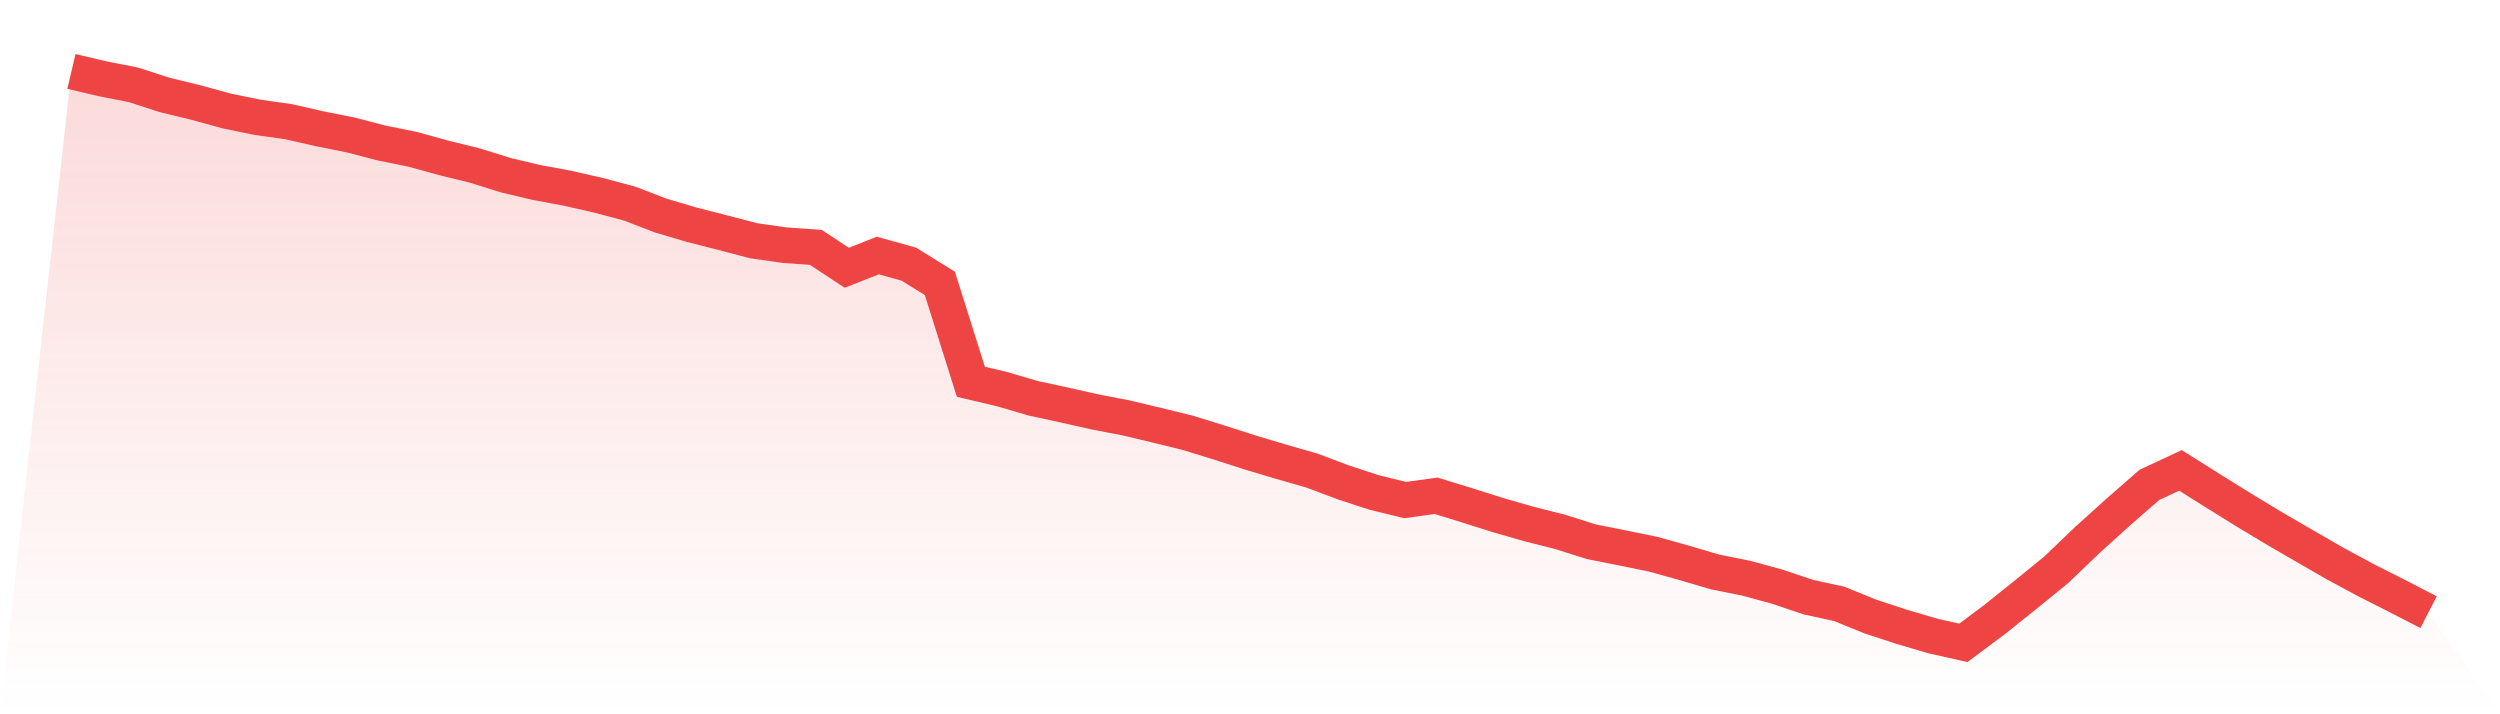
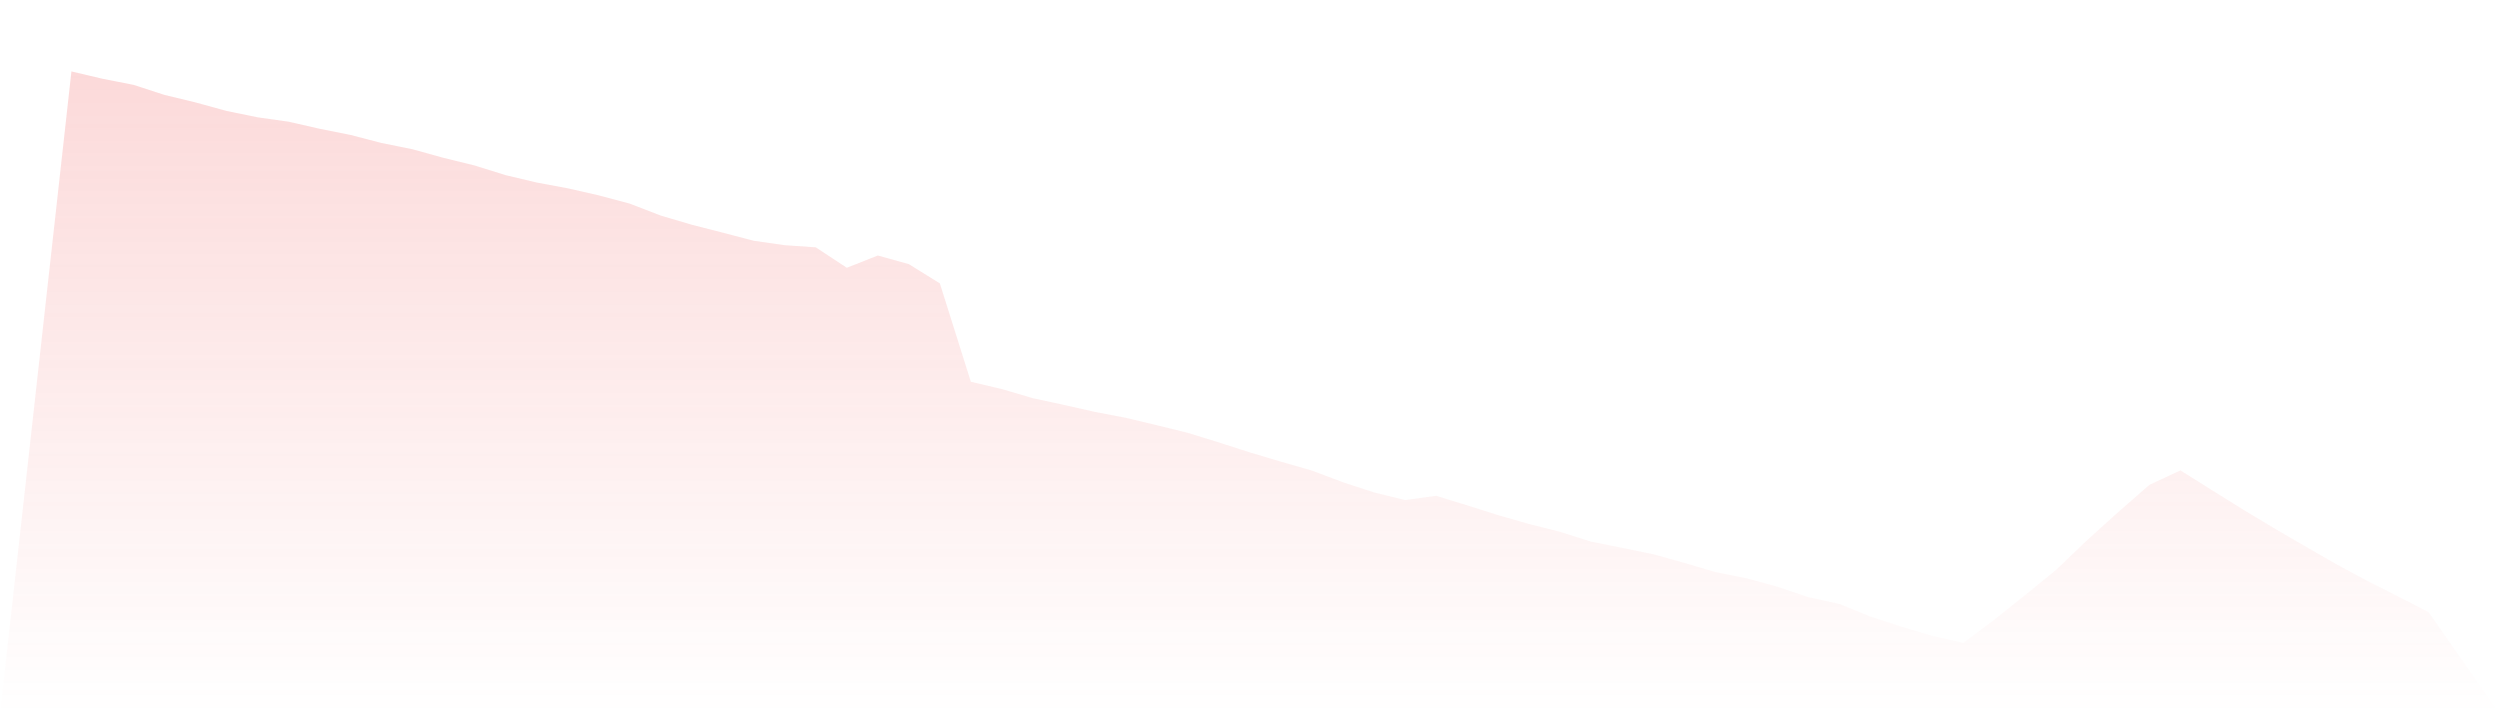
<svg xmlns="http://www.w3.org/2000/svg" viewBox="0 0 140 40">
  <defs>
    <linearGradient id="gradient" x1="0" x2="0" y1="0" y2="1">
      <stop offset="0%" stop-color="#ef4444" stop-opacity="0.2" />
      <stop offset="100%" stop-color="#ef4444" stop-opacity="0" />
    </linearGradient>
  </defs>
  <path d="M4,4 L4,4 L5.737,4.41 L7.474,4.751 L9.211,5.315 L10.947,5.735 L12.684,6.212 L14.421,6.569 L16.158,6.814 L17.895,7.21 L19.632,7.557 L21.368,8.009 L23.105,8.36 L24.842,8.841 L26.579,9.267 L28.316,9.809 L30.053,10.221 L31.789,10.544 L33.526,10.939 L35.263,11.402 L37,12.072 L38.737,12.585 L40.474,13.029 L42.211,13.484 L43.947,13.731 L45.684,13.851 L47.421,14.995 L49.158,14.308 L50.895,14.792 L52.632,15.87 L54.368,21.379 L56.105,21.789 L57.842,22.3 L59.579,22.675 L61.316,23.067 L63.053,23.4 L64.789,23.814 L66.526,24.242 L68.263,24.779 L70,25.337 L71.737,25.855 L73.474,26.354 L75.211,27.009 L76.947,27.577 L78.684,28.004 L80.421,27.764 L82.158,28.298 L83.895,28.848 L85.632,29.347 L87.368,29.785 L89.105,30.335 L90.842,30.68 L92.579,31.037 L94.316,31.52 L96.053,32.033 L97.789,32.38 L99.526,32.853 L101.263,33.439 L103,33.819 L104.737,34.525 L106.474,35.095 L108.211,35.608 L109.947,36 L111.684,34.705 L113.421,33.314 L115.158,31.899 L116.895,30.235 L118.632,28.667 L120.368,27.151 L122.105,26.342 L123.842,27.433 L125.579,28.515 L127.316,29.562 L129.053,30.572 L130.789,31.571 L132.526,32.508 L134.263,33.385 L136,34.281 L140,40 L0,40 z" fill="url(#gradient)" />
-   <path d="M4,4 L4,4 L5.737,4.41 L7.474,4.751 L9.211,5.315 L10.947,5.735 L12.684,6.212 L14.421,6.569 L16.158,6.814 L17.895,7.21 L19.632,7.557 L21.368,8.009 L23.105,8.36 L24.842,8.841 L26.579,9.267 L28.316,9.809 L30.053,10.221 L31.789,10.544 L33.526,10.939 L35.263,11.402 L37,12.072 L38.737,12.585 L40.474,13.029 L42.211,13.484 L43.947,13.731 L45.684,13.851 L47.421,14.995 L49.158,14.308 L50.895,14.792 L52.632,15.87 L54.368,21.379 L56.105,21.789 L57.842,22.3 L59.579,22.675 L61.316,23.067 L63.053,23.4 L64.789,23.814 L66.526,24.242 L68.263,24.779 L70,25.337 L71.737,25.855 L73.474,26.354 L75.211,27.009 L76.947,27.577 L78.684,28.004 L80.421,27.764 L82.158,28.298 L83.895,28.848 L85.632,29.347 L87.368,29.785 L89.105,30.335 L90.842,30.68 L92.579,31.037 L94.316,31.52 L96.053,32.033 L97.789,32.38 L99.526,32.853 L101.263,33.439 L103,33.819 L104.737,34.525 L106.474,35.095 L108.211,35.608 L109.947,36 L111.684,34.705 L113.421,33.314 L115.158,31.899 L116.895,30.235 L118.632,28.667 L120.368,27.151 L122.105,26.342 L123.842,27.433 L125.579,28.515 L127.316,29.562 L129.053,30.572 L130.789,31.571 L132.526,32.508 L134.263,33.385 L136,34.281" fill="none" stroke="#ef4444" stroke-width="2" />
</svg>